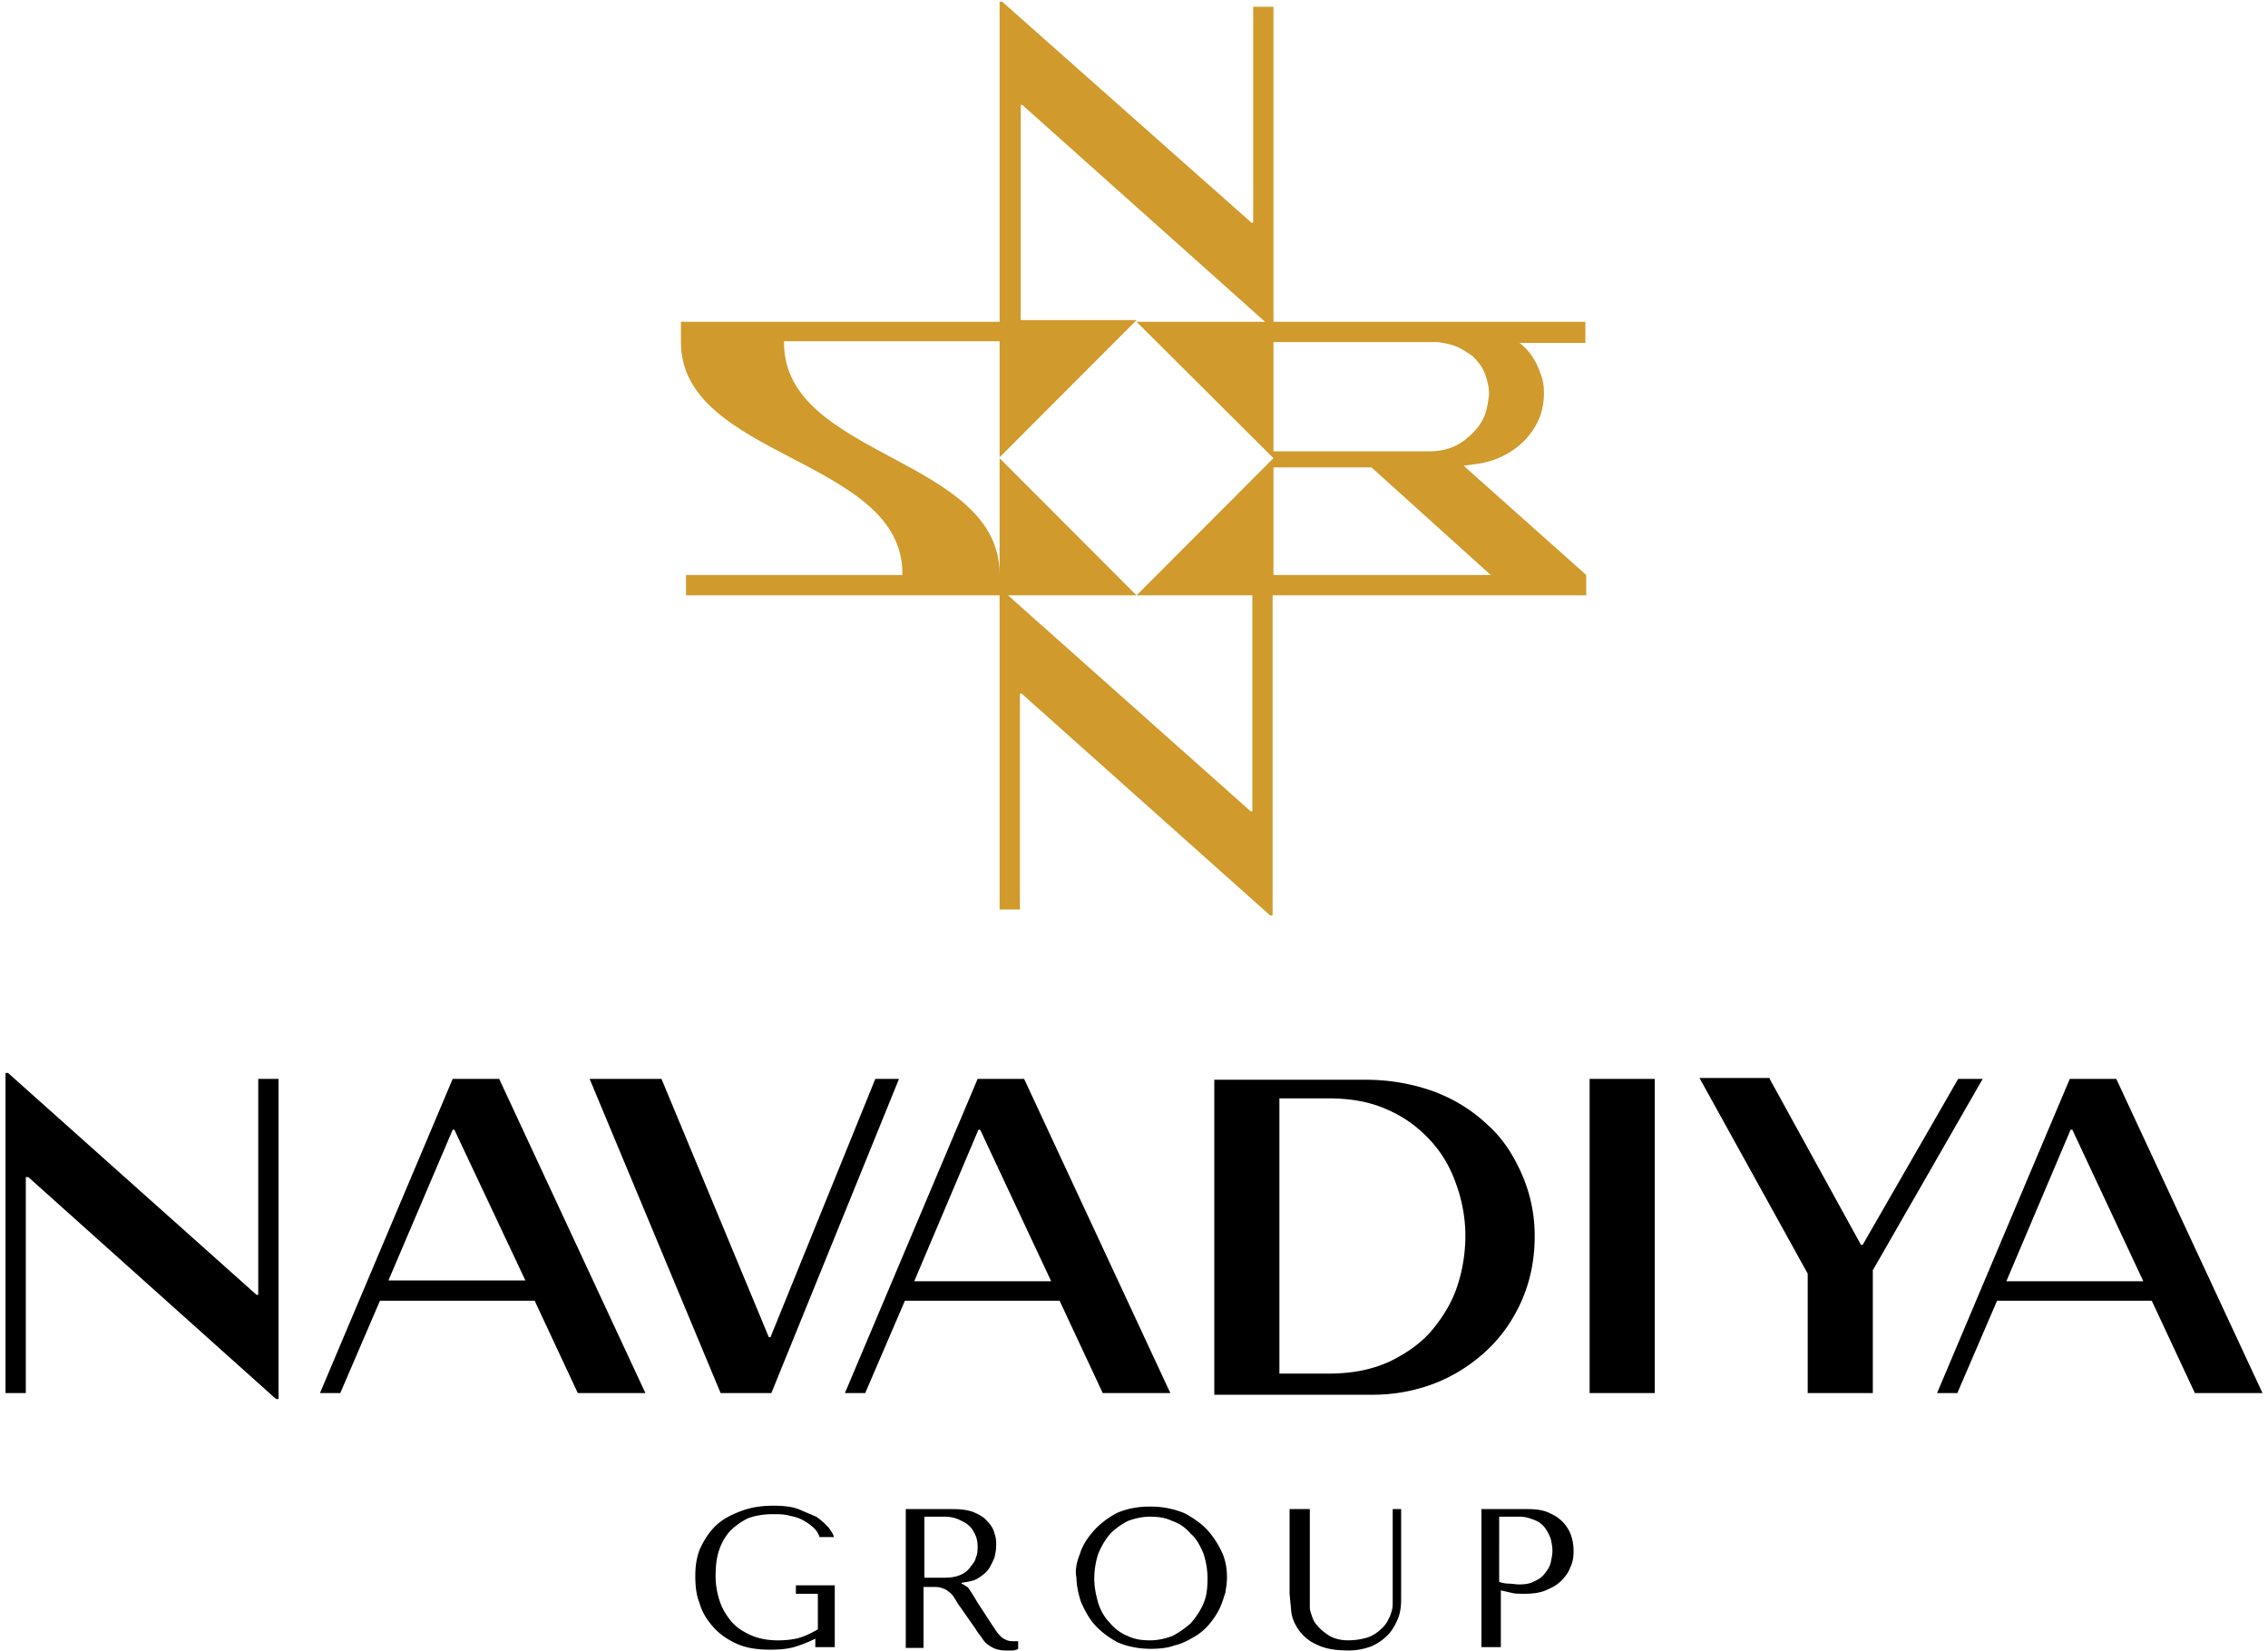
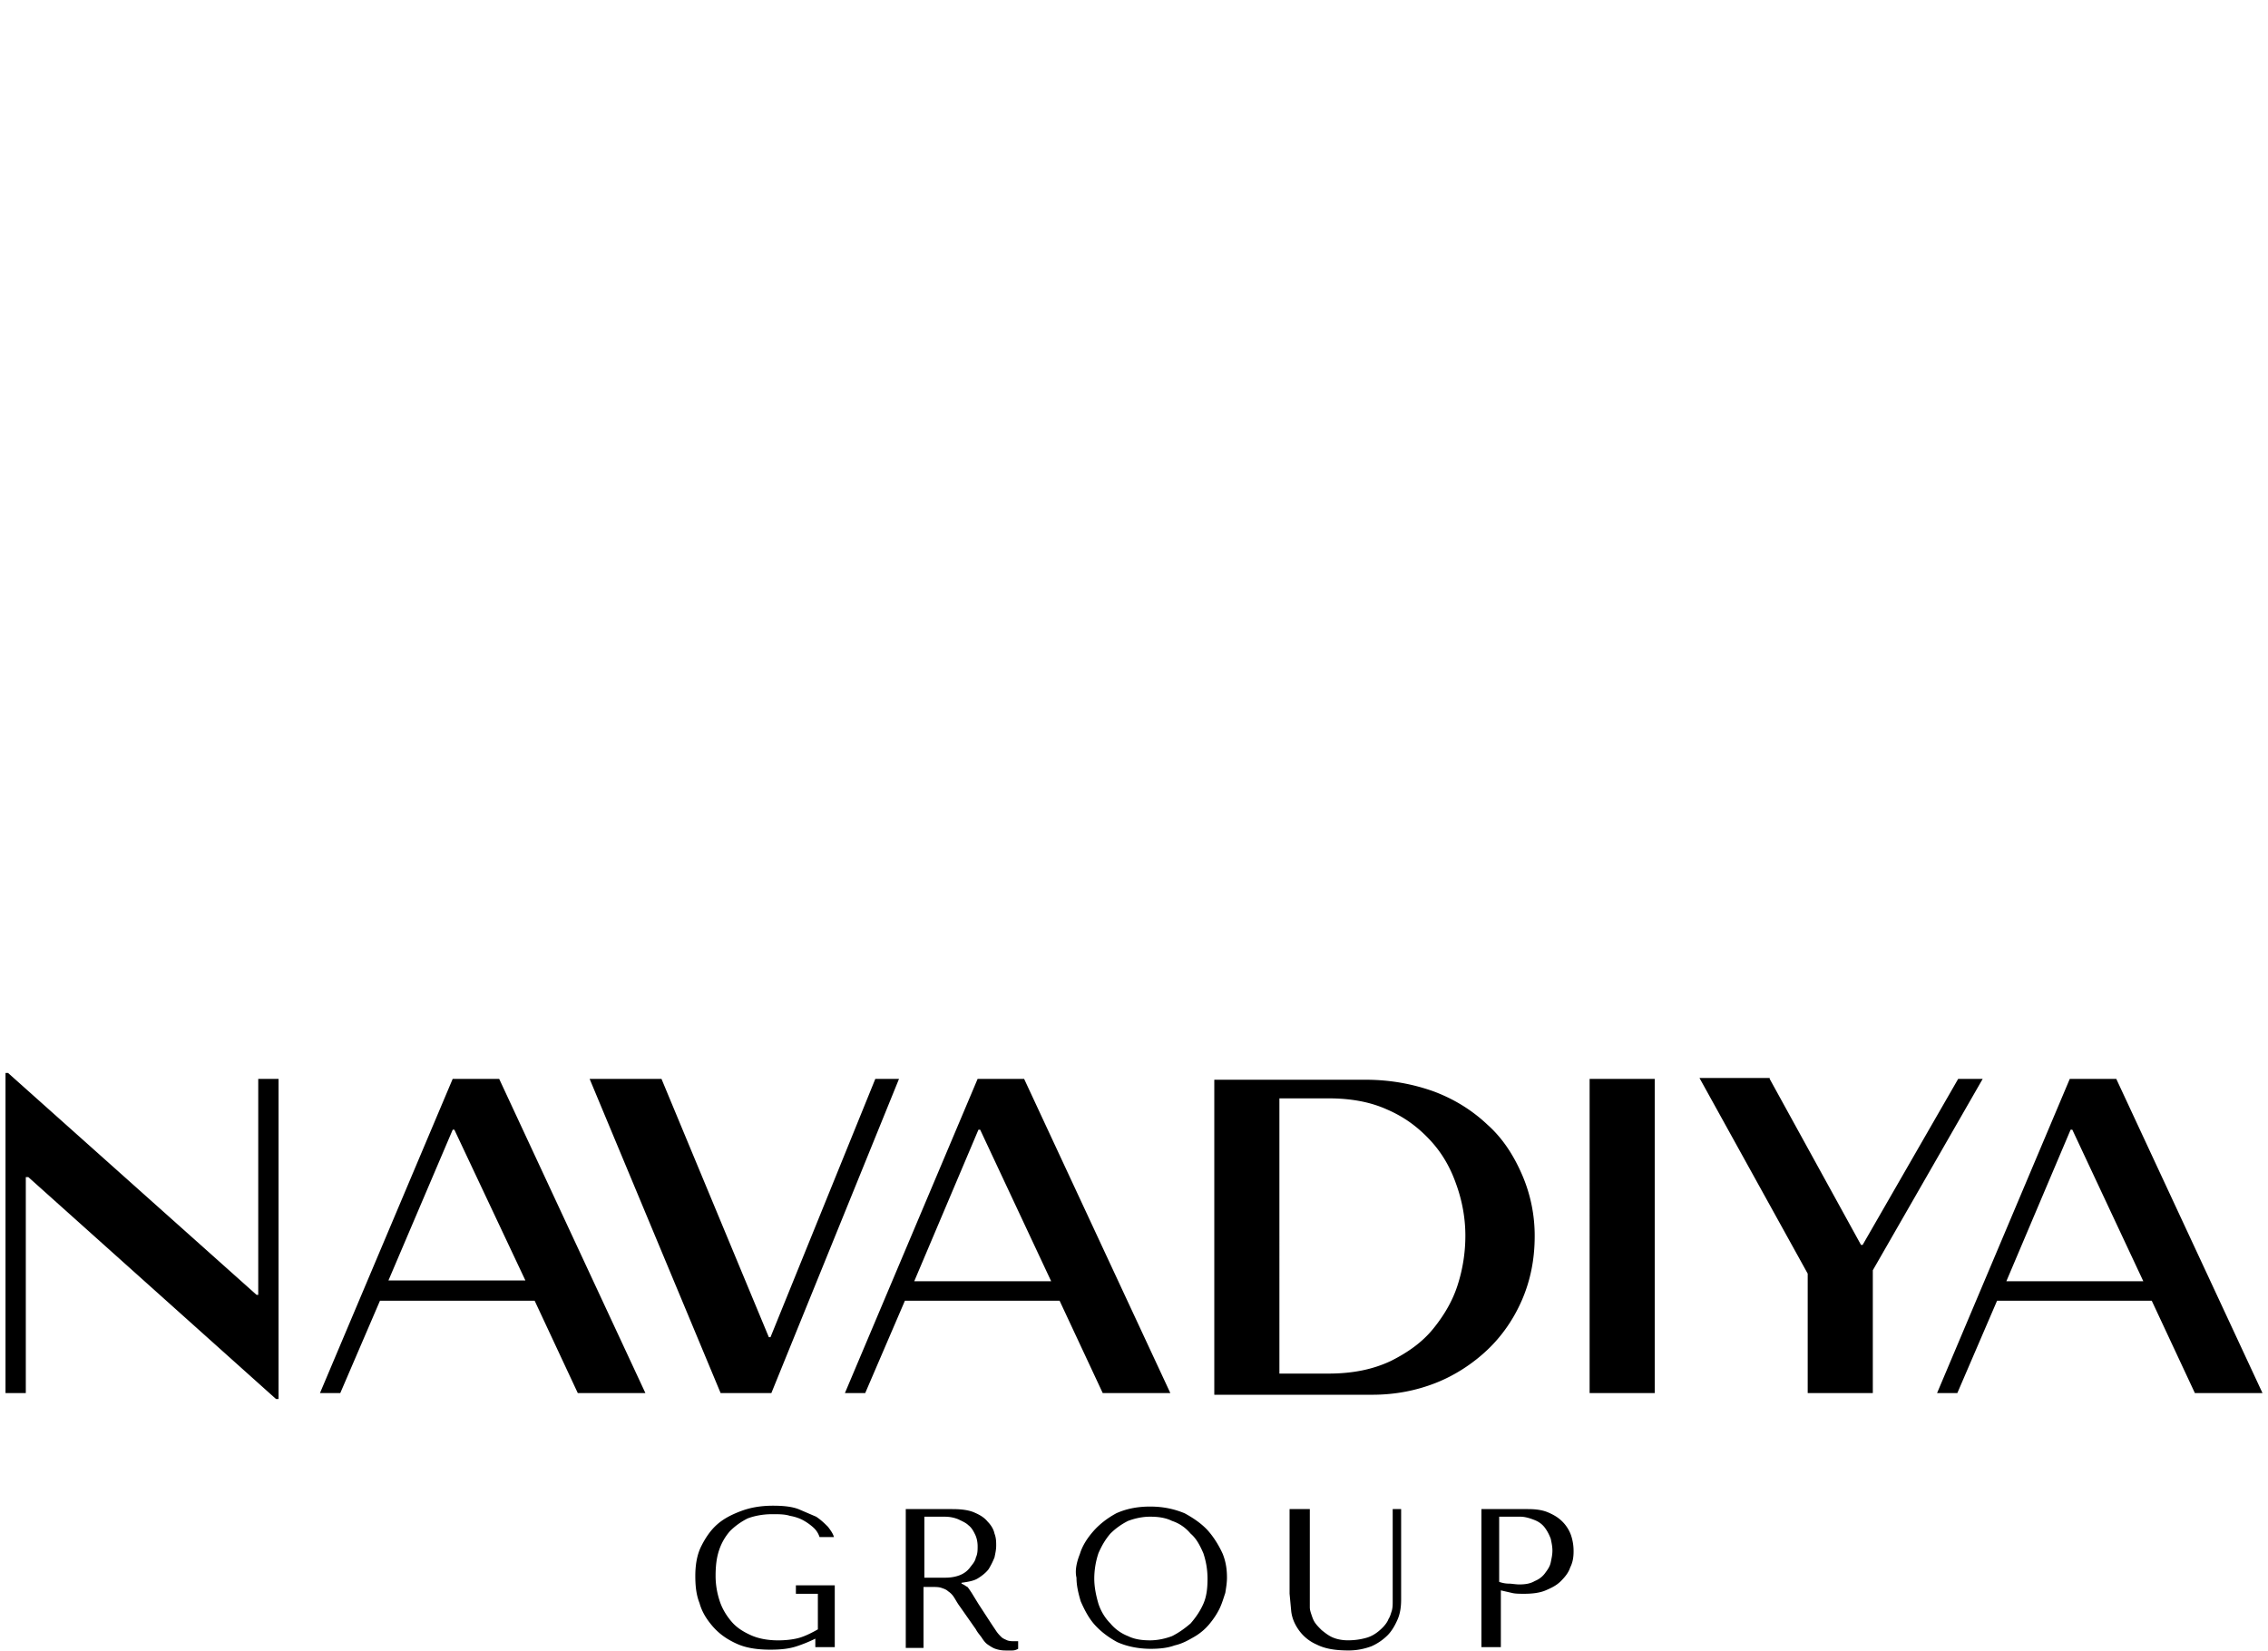
<svg xmlns="http://www.w3.org/2000/svg" width="206" height="150" viewBox="0 0 205 150">
  <g fill="rgb(0%,0%,0%)">
    <path d="M24.801 98v29.078h-.23L2.074 106.922h-.23v19.617H0V97.461h.23l22.574 20.156h.152V98zm9.211 20.152l-3.605 8.387h-1.844L40.617 98h4.223l13.281 28.539H51.98l-3.918-8.387zm6.758-15.535h-.152l-5.836 13.691H47.22zM59.582 98l9.75 23.461h.152L79.004 98h2.152l-11.594 28.539h-4.609L53.055 98zm22.109 20.152l-3.605 8.387h-1.844L88.297 98h4.223l13.281 28.539H99.66l-3.918-8.387zm6.836-15.535h-.156l-5.832 13.766h12.438zm21.266 24V98.078h13.746c2.227 0 4.297.383 6.219 1.074 1.84.695 3.453 1.695 4.836 3 1.383 1.23 2.379 2.77 3.148 4.539a13.91 13.91 0 0 1 1.152 5.617c0 2.074-.387 4-1.152 5.77s-1.844 3.305-3.148 4.539-2.918 2.305-4.684 3-3.684 1.074-5.758 1.074h-14.359zm5.914-1.848h4.453c2.227 0 4.066-.387 5.68-1.152 1.535-.77 2.844-1.695 3.84-2.926s1.766-2.539 2.227-4a14.62 14.62 0 0 0 .691-4.461c0-1.613-.309-3.23-.844-4.691-.539-1.539-1.305-2.848-2.383-4s-2.301-2.078-3.914-2.77c-1.535-.691-3.301-1-5.297-1h-4.453zM149.797 98v28.539h-5.914V98zm10.441 0l8.293 15.078h.152L177.359 98h2.227l-9.98 17.383v11.156h-5.914v-10.848l-9.828-17.77h6.375zm20.653 20.152l-3.609 8.387h-1.84L187.496 98h4.223L205 126.539h-6.141l-3.918-8.387zm6.836-15.535h-.156l-5.836 13.766h12.441zm-112.637 47h-1.535v-.77a12.68 12.68 0 0 1-1.691.691c-.687.23-1.457.309-2.379.309-1.227 0-2.227-.156-3.07-.539s-1.535-.848-2.148-1.539c-.539-.617-1-1.309-1.23-2.152-.309-.77-.383-1.617-.383-2.465 0-1 .152-1.922.535-2.691s.848-1.461 1.461-2 1.383-.922 2.227-1.23 1.766-.461 2.84-.461c.922 0 1.691.078 2.305.309l1.613.691c.457.309.766.613 1.074.922.23.309.461.617.535.926h-1.305a1.99 1.99 0 0 0-.461-.77 4.71 4.71 0 0 0-.922-.695c-.383-.23-.844-.383-1.305-.461-.461-.152-.996-.152-1.613-.152-.844 0-1.609.152-2.227.383-.613.309-1.148.695-1.609 1.156a5 5 0 0 0-1 1.77c-.23.696-.305 1.461-.305 2.305s.152 1.617.383 2.309.613 1.309 1.074 1.848 1.074.922 1.766 1.23 1.535.461 2.457.461c.691 0 1.383-.078 1.918-.23s1.152-.461 1.691-.77v-3.23H71.79V144h3.531v5.617zm0 0" />
    <path d="M85.992 137.078c.77 0 1.461.074 1.996.305s.922.465 1.23.848c.305.309.535.691.613 1.078.152.383.152.77.152 1.074 0 .387-.074.695-.152 1.078a6.94 6.94 0 0 1-.539 1.078c-.23.309-.613.613-.996.844s-.922.309-1.461.387v.078l.156.074c.152.078.23.156.383.23.078.078.23.309.383.539l.613 1 1.152 1.77.461.691c.152.23.309.387.461.539s.383.23.539.309c.23.078.383.078.691.078h.152.152v.691c-.152.078-.305.152-.535.152h-.617a2.8 2.8 0 0 1-.918-.152c-.227-.078-.461-.23-.691-.387s-.387-.383-.539-.613-.383-.461-.539-.77l-1.457-2.078c-.23-.305-.383-.613-.539-.844a1.76 1.76 0 0 0-.535-.539c-.156-.156-.383-.23-.613-.309s-.539-.078-.848-.078h-.766v5.539H81.77v-12.613zm-2.457 6.23h1.844c.461 0 .922-.078 1.305-.23s.691-.387.922-.695.461-.535.535-.922c.156-.309.156-.691.156-1 0-.383-.078-.77-.23-1.078s-.309-.613-.613-.844c-.23-.23-.617-.387-.922-.539-.387-.152-.77-.23-1.23-.23h-1.844v5.539zm14.051-2.156c.23-.77.691-1.461 1.23-2.074s1.227-1.156 2.07-1.617c.844-.383 1.844-.613 3.07-.613s2.227.23 3.148.613c.848.461 1.613 1 2.152 1.617s.996 1.383 1.305 2.074c.305.77.383 1.465.383 2.156 0 .461-.078.922-.152 1.383-.156.461-.309 1-.539 1.461s-.535.926-.922 1.387a5.11 5.11 0 0 1-1.379 1.152c-.535.308-1.078.617-1.77.77-.613.23-1.379.309-2.148.309-1.152 0-2.227-.23-3.07-.617-.844-.461-1.535-1-2.074-1.613s-.922-1.387-1.227-2.078c-.23-.77-.387-1.461-.387-2.152-.152-.617 0-1.387.309-2.156zm1.688 4.539c.23.691.617 1.309 1.078 1.77a3.95 3.95 0 0 0 1.609 1.156c.617.305 1.309.383 1.996.383s1.383-.152 1.996-.383c.617-.309 1.152-.695 1.691-1.156.461-.539.844-1.078 1.152-1.77s.383-1.461.383-2.309a7.25 7.25 0 0 0-.383-2.305c-.309-.695-.613-1.309-1.152-1.77-.461-.539-1-.926-1.691-1.156-.613-.305-1.305-.383-1.996-.383s-1.379.152-1.996.383c-.613.309-1.148.695-1.609 1.156-.461.539-.77 1.074-1.078 1.77a7.36 7.36 0 0 0-.383 2.305c0 .77.156 1.539.383 2.309zm19.195-8.613v8.23.691c0 .23.078.461.156.691s.152.461.305.691.387.465.617.695c.383.305.688.539 1.074.691s.844.23 1.305.23c.613 0 1.152-.078 1.688-.23s1-.461 1.461-.922c.23-.23.461-.539.535-.77.156-.23.23-.539.309-.77.078-.309.078-.539.078-.848v-.77-7.613h.766v8.23c0 .613-.078 1.23-.309 1.77s-.535 1.074-.918 1.461a4.84 4.84 0 0 1-1.461 1c-.613.23-1.305.383-2.074.383-1.227 0-2.148-.152-2.914-.539a3.88 3.88 0 0 1-1.613-1.305c-.383-.539-.613-1.078-.691-1.695l-.152-1.613v-7.691zm17.199 12.539h-1.613v-12.539h4.223c.691 0 1.309.074 1.844.305s.922.465 1.305.848a3.33 3.33 0 0 1 .77 1.23 4.51 4.51 0 0 1 .23 1.461c0 .539-.078 1-.309 1.461-.152.465-.461.848-.844 1.234s-.844.613-1.383.844-1.227.309-1.918.309c-.461 0-.844 0-1.152-.078l-1-.23v5.156zm0-5.926c.23.078.539.156.844.156s.617.074 1 .074c.535 0 .996-.074 1.383-.305.383-.156.691-.387.922-.695s.457-.613.535-1 .152-.691.152-1.074-.074-.695-.152-1.078c-.152-.387-.305-.691-.535-1s-.539-.539-.922-.691-.848-.309-1.305-.309h-1.922zm0 0" />
  </g>
-   <path d="M143.652 29.23h-28.484V.617h-1.844V20.23h-.152L90.523.152h-.23V29.23H61.348v1.848c0 10.539 20.113 10.539 20.113 21v.152H61.809v1.848h28.484v28.539h1.844V63h.152l22.574 20.152h.227V54.078h28.488V52.23l-11.133-9.922 1.609-.23c2.766-.539 4.684-2.387 5.375-4.387.23-.691.309-1.383.309-2s-.078-1.23-.383-1.922c-.23-.691-.617-1.387-1.152-2-.23-.23-.461-.461-.691-.617h5.988V29.23zm-30.559 44.461L91.059 54.078h11.672L90.293 41.617v10.535c0-10.613-19.578-10.613-19.578-21V31h19.578v10.539l12.438-12.461h-10.52V9.539h.152l22.039 19.691H102.73l12.438 12.387-12.437 12.461h10.52v19.613zm21.809-21.461h-19.734v-9.77h8.906zm-.539-14.539c-.23.617-.613 1.156-1.074 1.617s-1 .922-1.691 1.23-1.457.461-2.301.461h-14.129v-9.922h14.973c.461.074.922.152 1.383.305.691.234 1.227.617 1.766 1 .461.465.844.926 1.074 1.539s.383 1.23.383 1.926c-.074.613-.152 1.23-.383 1.844zm0 0" fill="rgb(81.569%,60.784%,17.255%)" />
</svg>